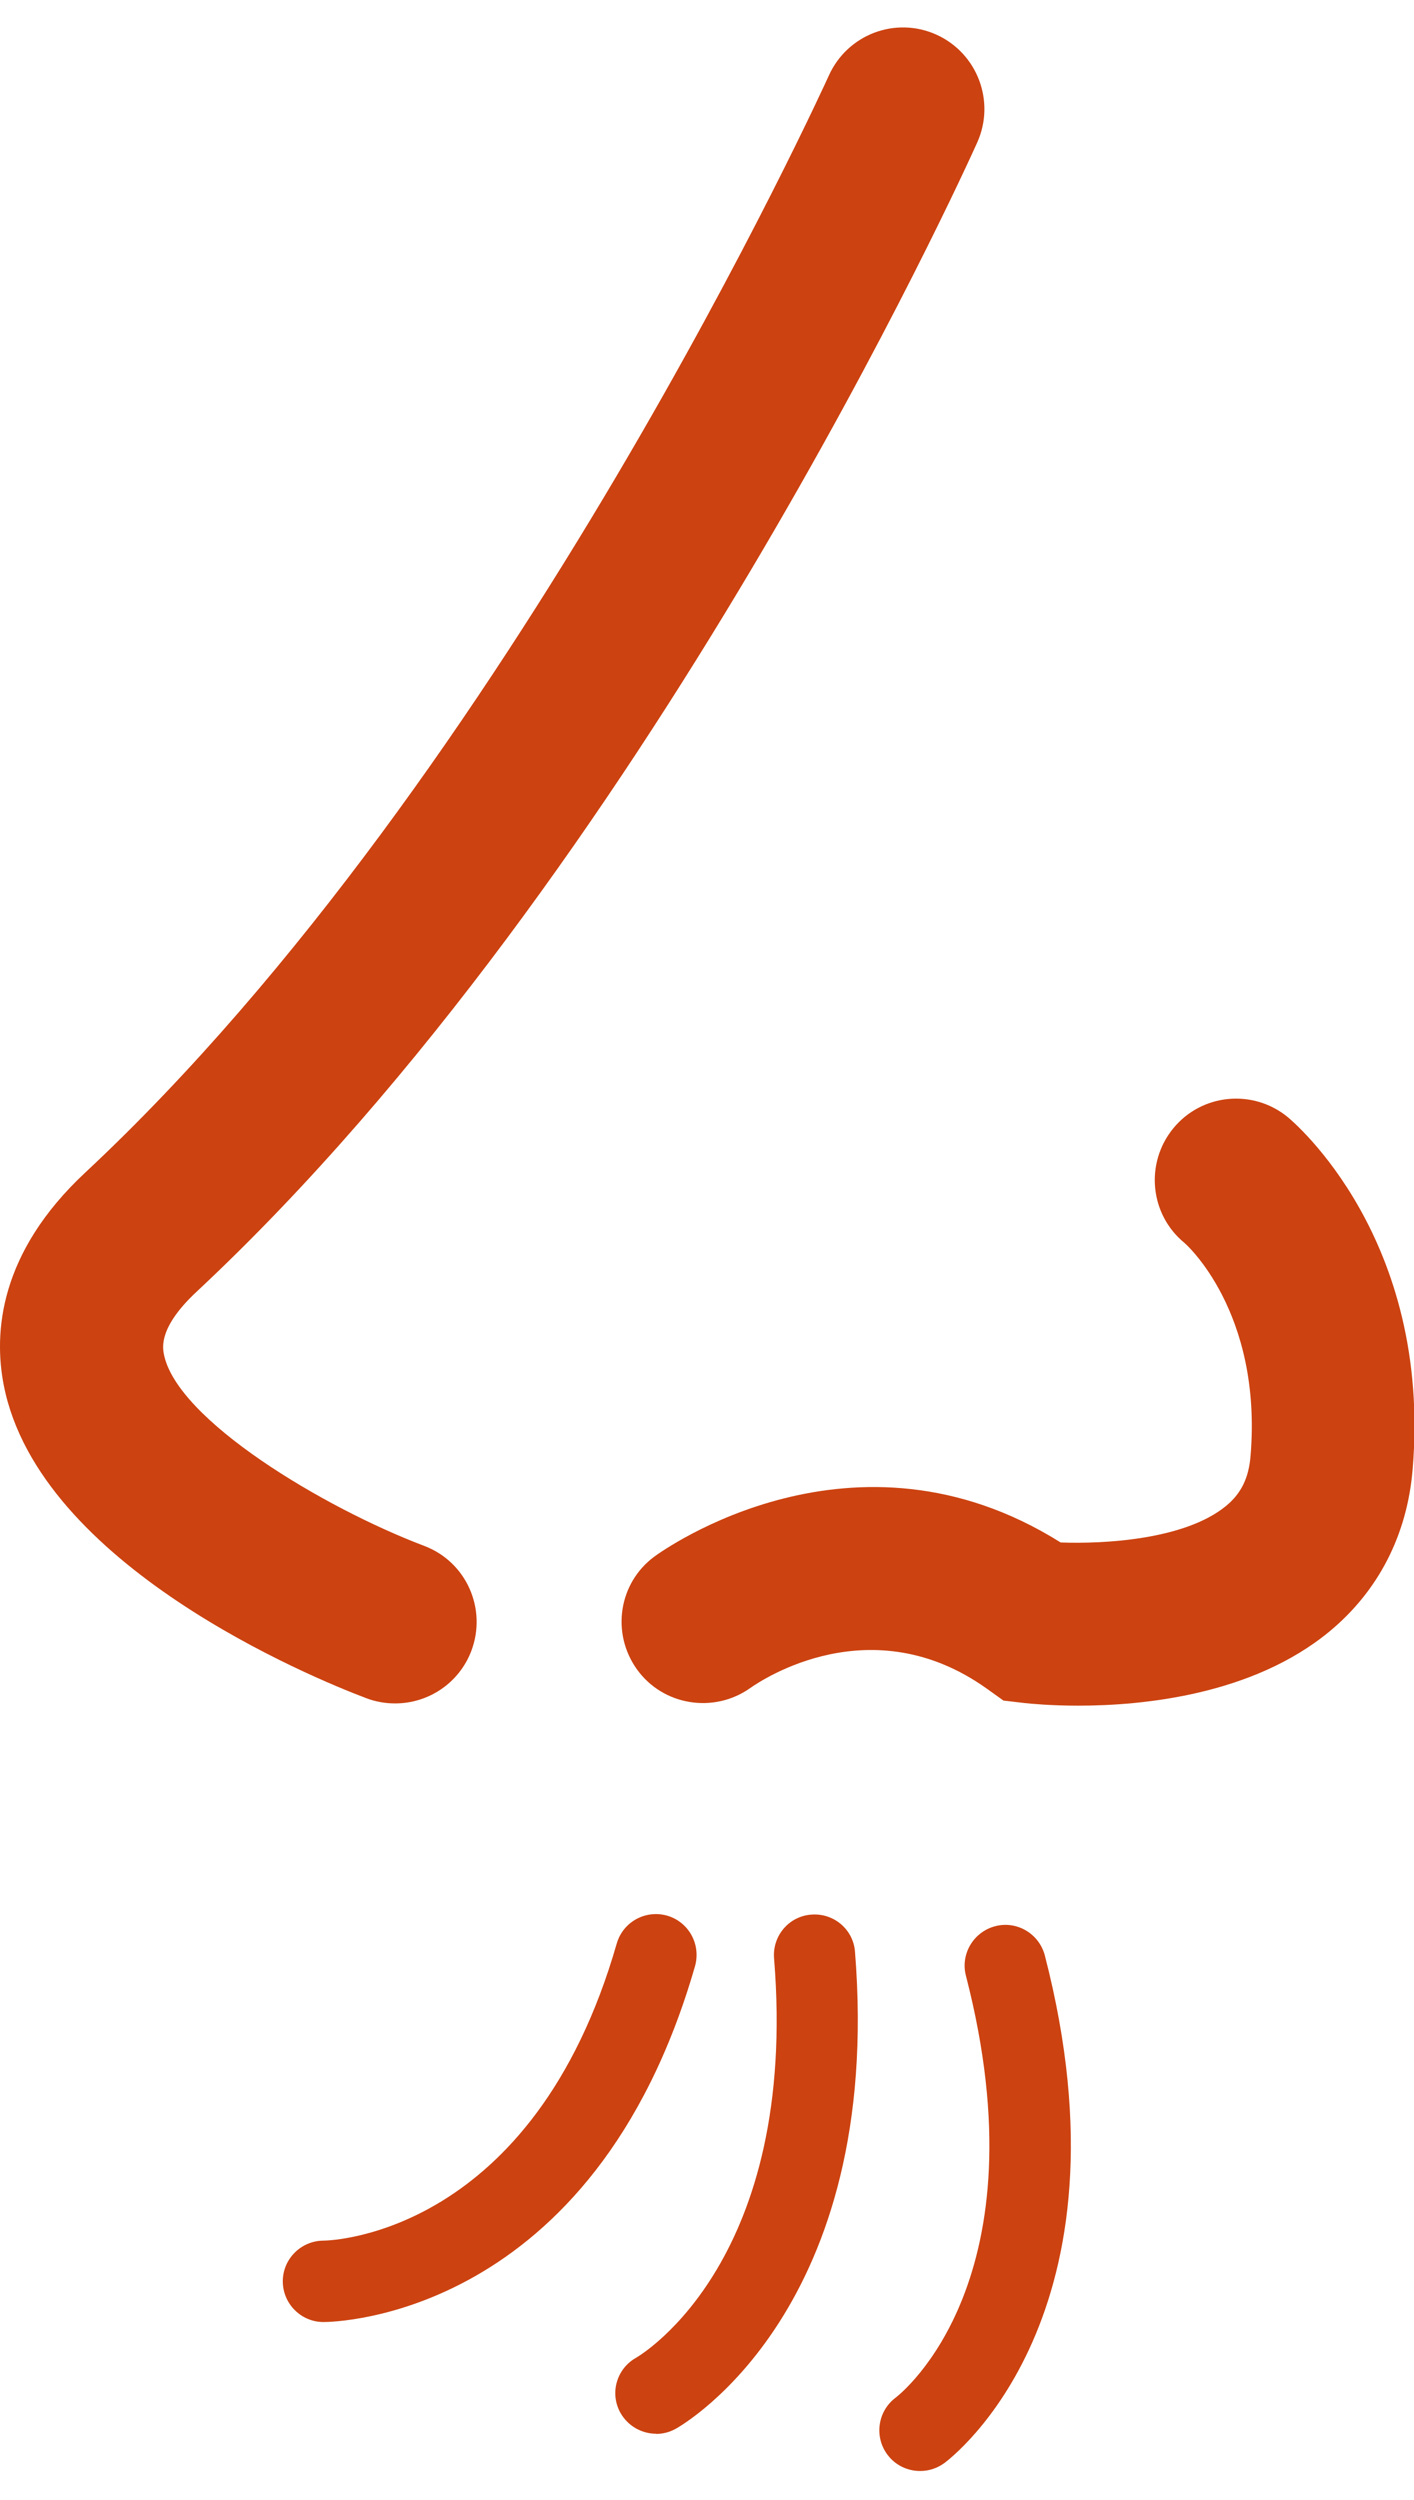
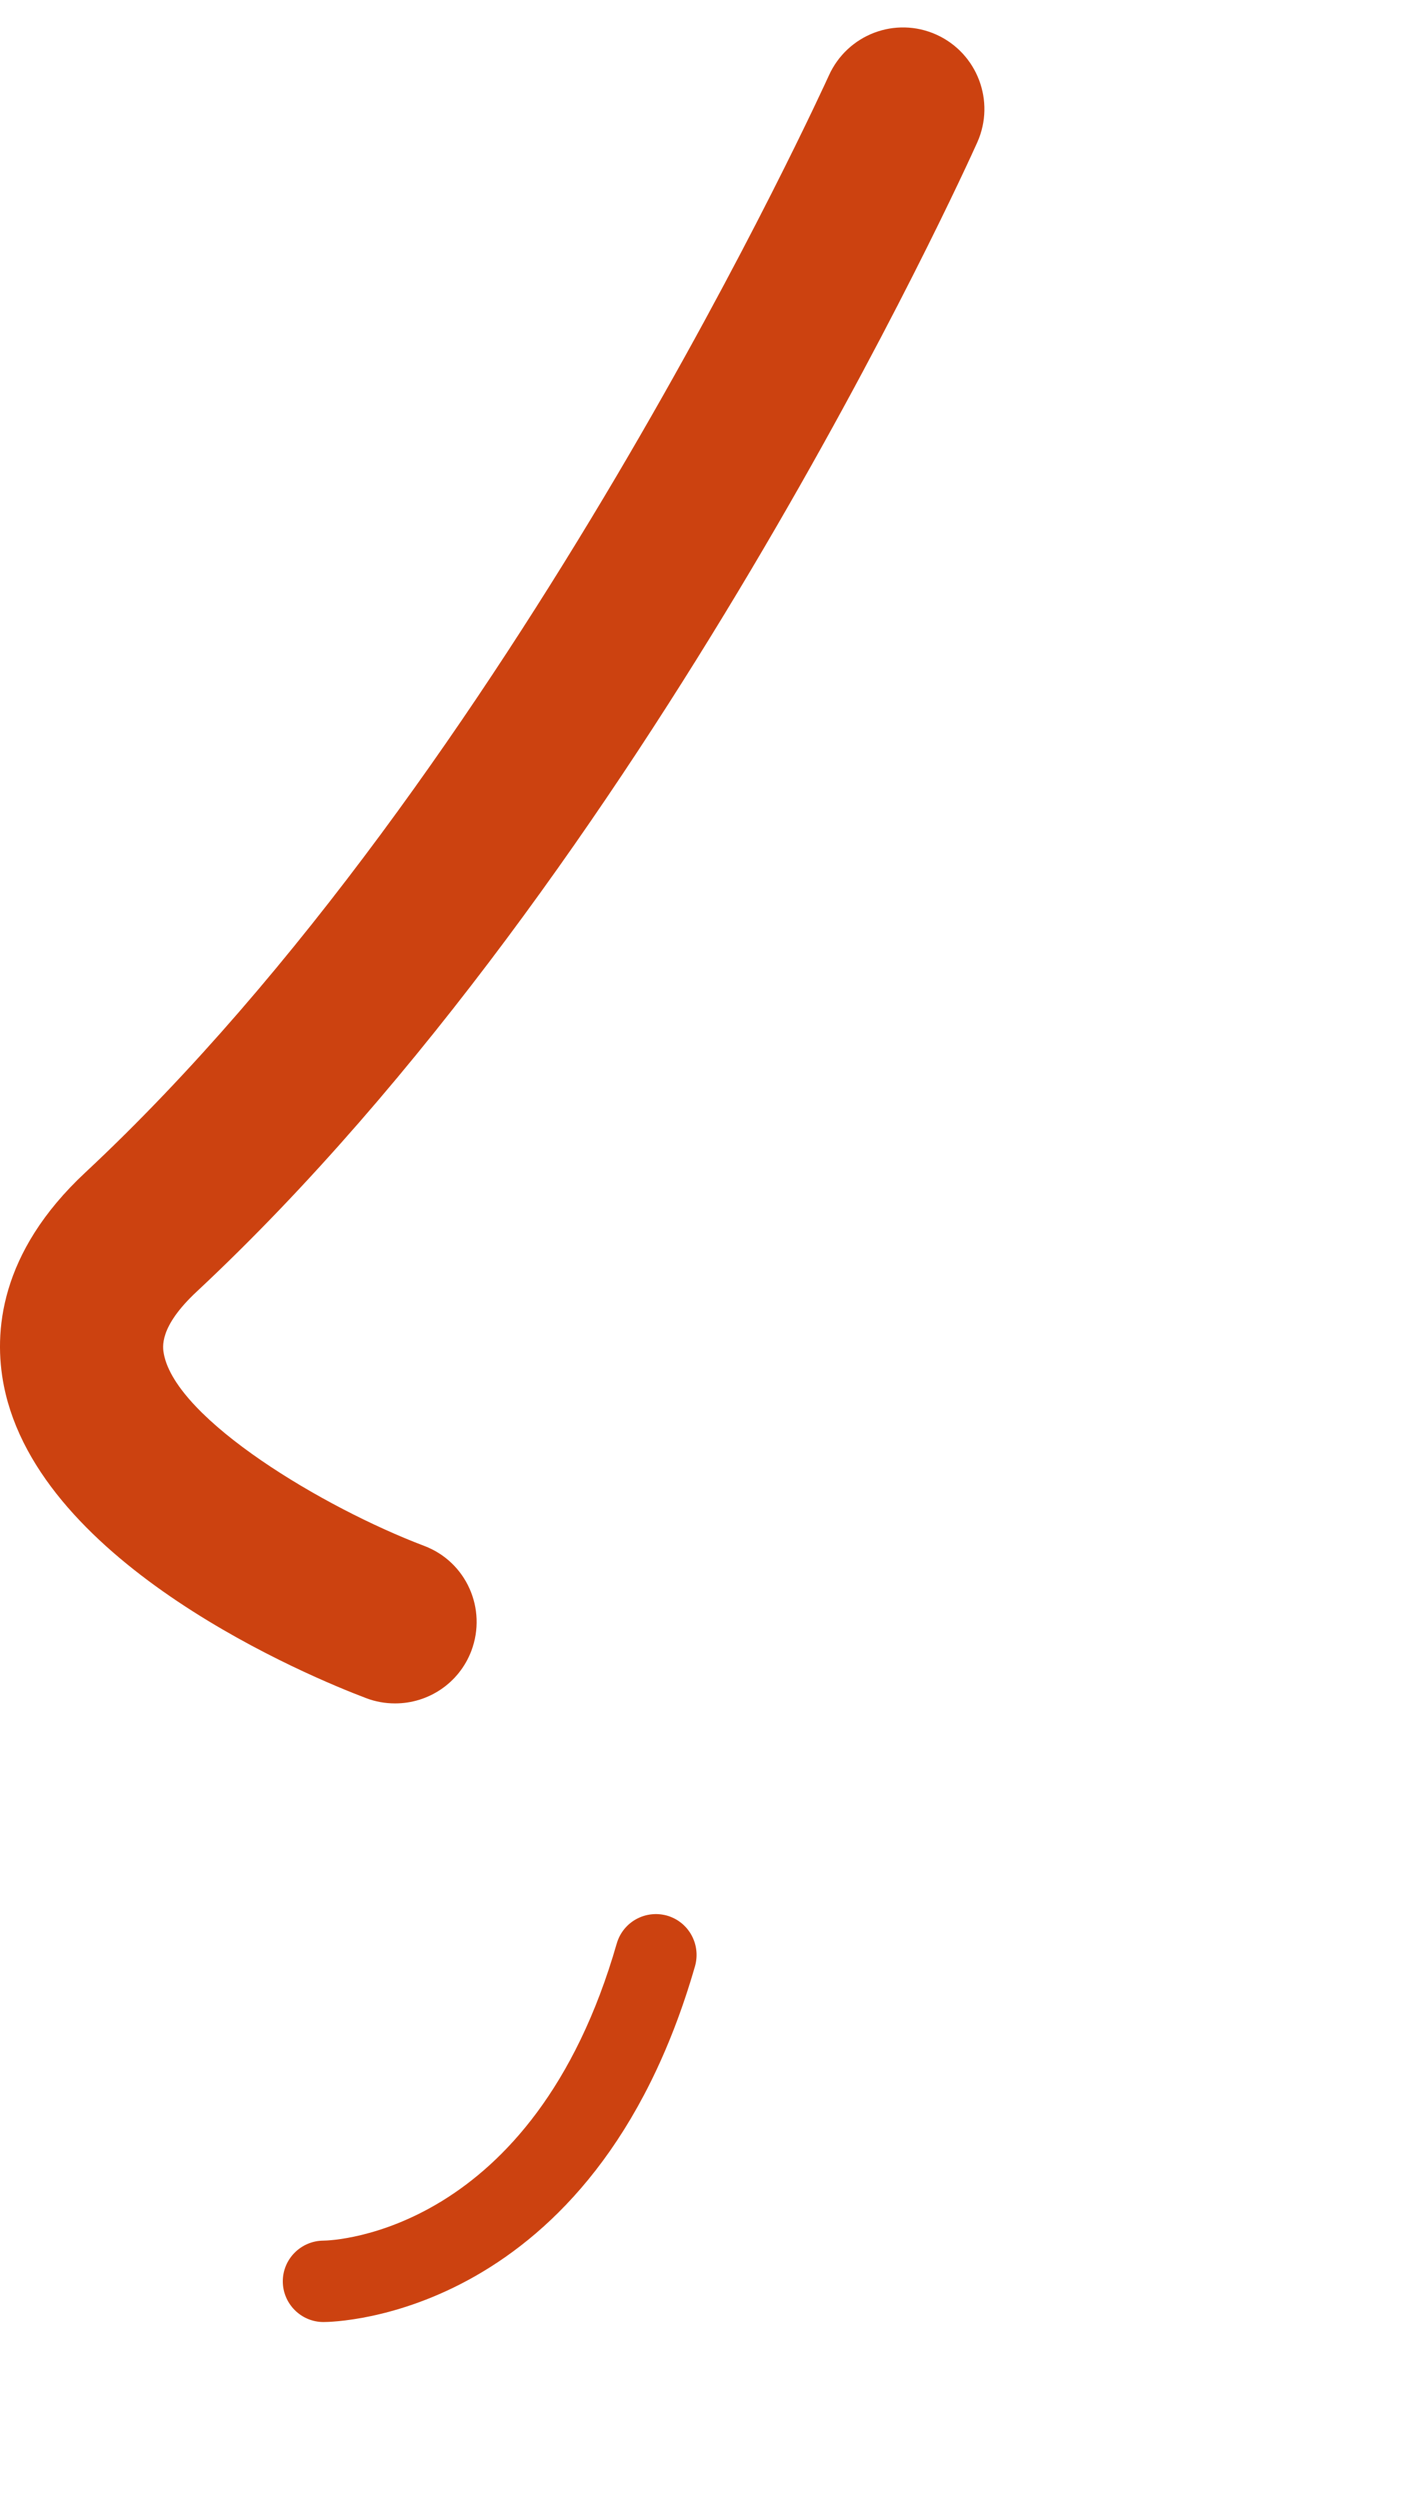
<svg xmlns="http://www.w3.org/2000/svg" width="30" height="53" viewBox="0 0 30 53" fill="none">
  <path d="M8.378 36.115C8.175 36.115 7.968 36.08 7.765 36.002C6.613 35.567 0.832 33.189 0.081 29.375C-0.139 28.258 -0.018 26.562 1.811 24.858C10.855 16.419 17.517 1.749 17.585 1.602C17.978 0.731 18.996 0.342 19.868 0.735C20.735 1.128 21.123 2.146 20.735 3.017C20.455 3.643 13.715 18.472 4.176 27.382C3.365 28.137 3.451 28.568 3.477 28.711C3.749 30.1 6.859 31.964 8.999 32.775C9.893 33.112 10.337 34.108 10 35.002C9.737 35.692 9.081 36.115 8.387 36.115H8.378Z" fill="#CC4210" />
-   <path d="M22.878 36.163C22.283 36.163 21.86 36.12 21.735 36.107L21.29 36.055L20.928 35.796C18.49 34.066 16.177 35.606 15.919 35.788C15.146 36.336 14.068 36.163 13.515 35.395C12.963 34.627 13.123 33.561 13.886 33C14.063 32.871 18.123 29.954 22.503 32.703C23.413 32.737 25.143 32.647 26.015 31.926C26.334 31.663 26.494 31.335 26.532 30.869C26.787 27.806 25.148 26.364 25.13 26.352C24.392 25.747 24.289 24.66 24.893 23.922C25.497 23.185 26.584 23.081 27.322 23.685C27.447 23.789 30.381 26.257 29.971 31.154C29.855 32.547 29.242 33.738 28.198 34.597C26.571 35.934 24.259 36.163 22.874 36.163H22.878Z" fill="#CC4210" />
  <path d="M6.863 49.231C6.388 49.231 6 48.843 6 48.368C6 47.894 6.384 47.51 6.859 47.505C7.053 47.505 11.316 47.358 13.085 41.206C13.218 40.748 13.693 40.485 14.155 40.615C14.612 40.748 14.875 41.223 14.746 41.685C12.597 49.145 7.096 49.231 6.863 49.231Z" fill="#CC4210" />
-   <path d="M13.921 51.599C13.618 51.599 13.325 51.439 13.165 51.159C12.932 50.745 13.079 50.223 13.493 49.99C13.649 49.899 16.941 47.893 16.423 41.52C16.384 41.045 16.738 40.627 17.212 40.593C17.687 40.554 18.106 40.907 18.14 41.382C18.748 48.937 14.516 51.396 14.335 51.495C14.201 51.569 14.059 51.603 13.916 51.603L13.921 51.599Z" fill="#CC4210" />
-   <path d="M19.519 52.389C19.256 52.389 18.993 52.268 18.825 52.039C18.544 51.659 18.622 51.12 19.001 50.835C19.148 50.723 22.151 48.307 20.494 41.891C20.373 41.429 20.654 40.959 21.116 40.838C21.577 40.718 22.047 40.998 22.168 41.46C24.14 49.084 20.205 52.095 20.037 52.22C19.882 52.333 19.705 52.389 19.523 52.389H19.519Z" fill="#CC4210" />
</svg>